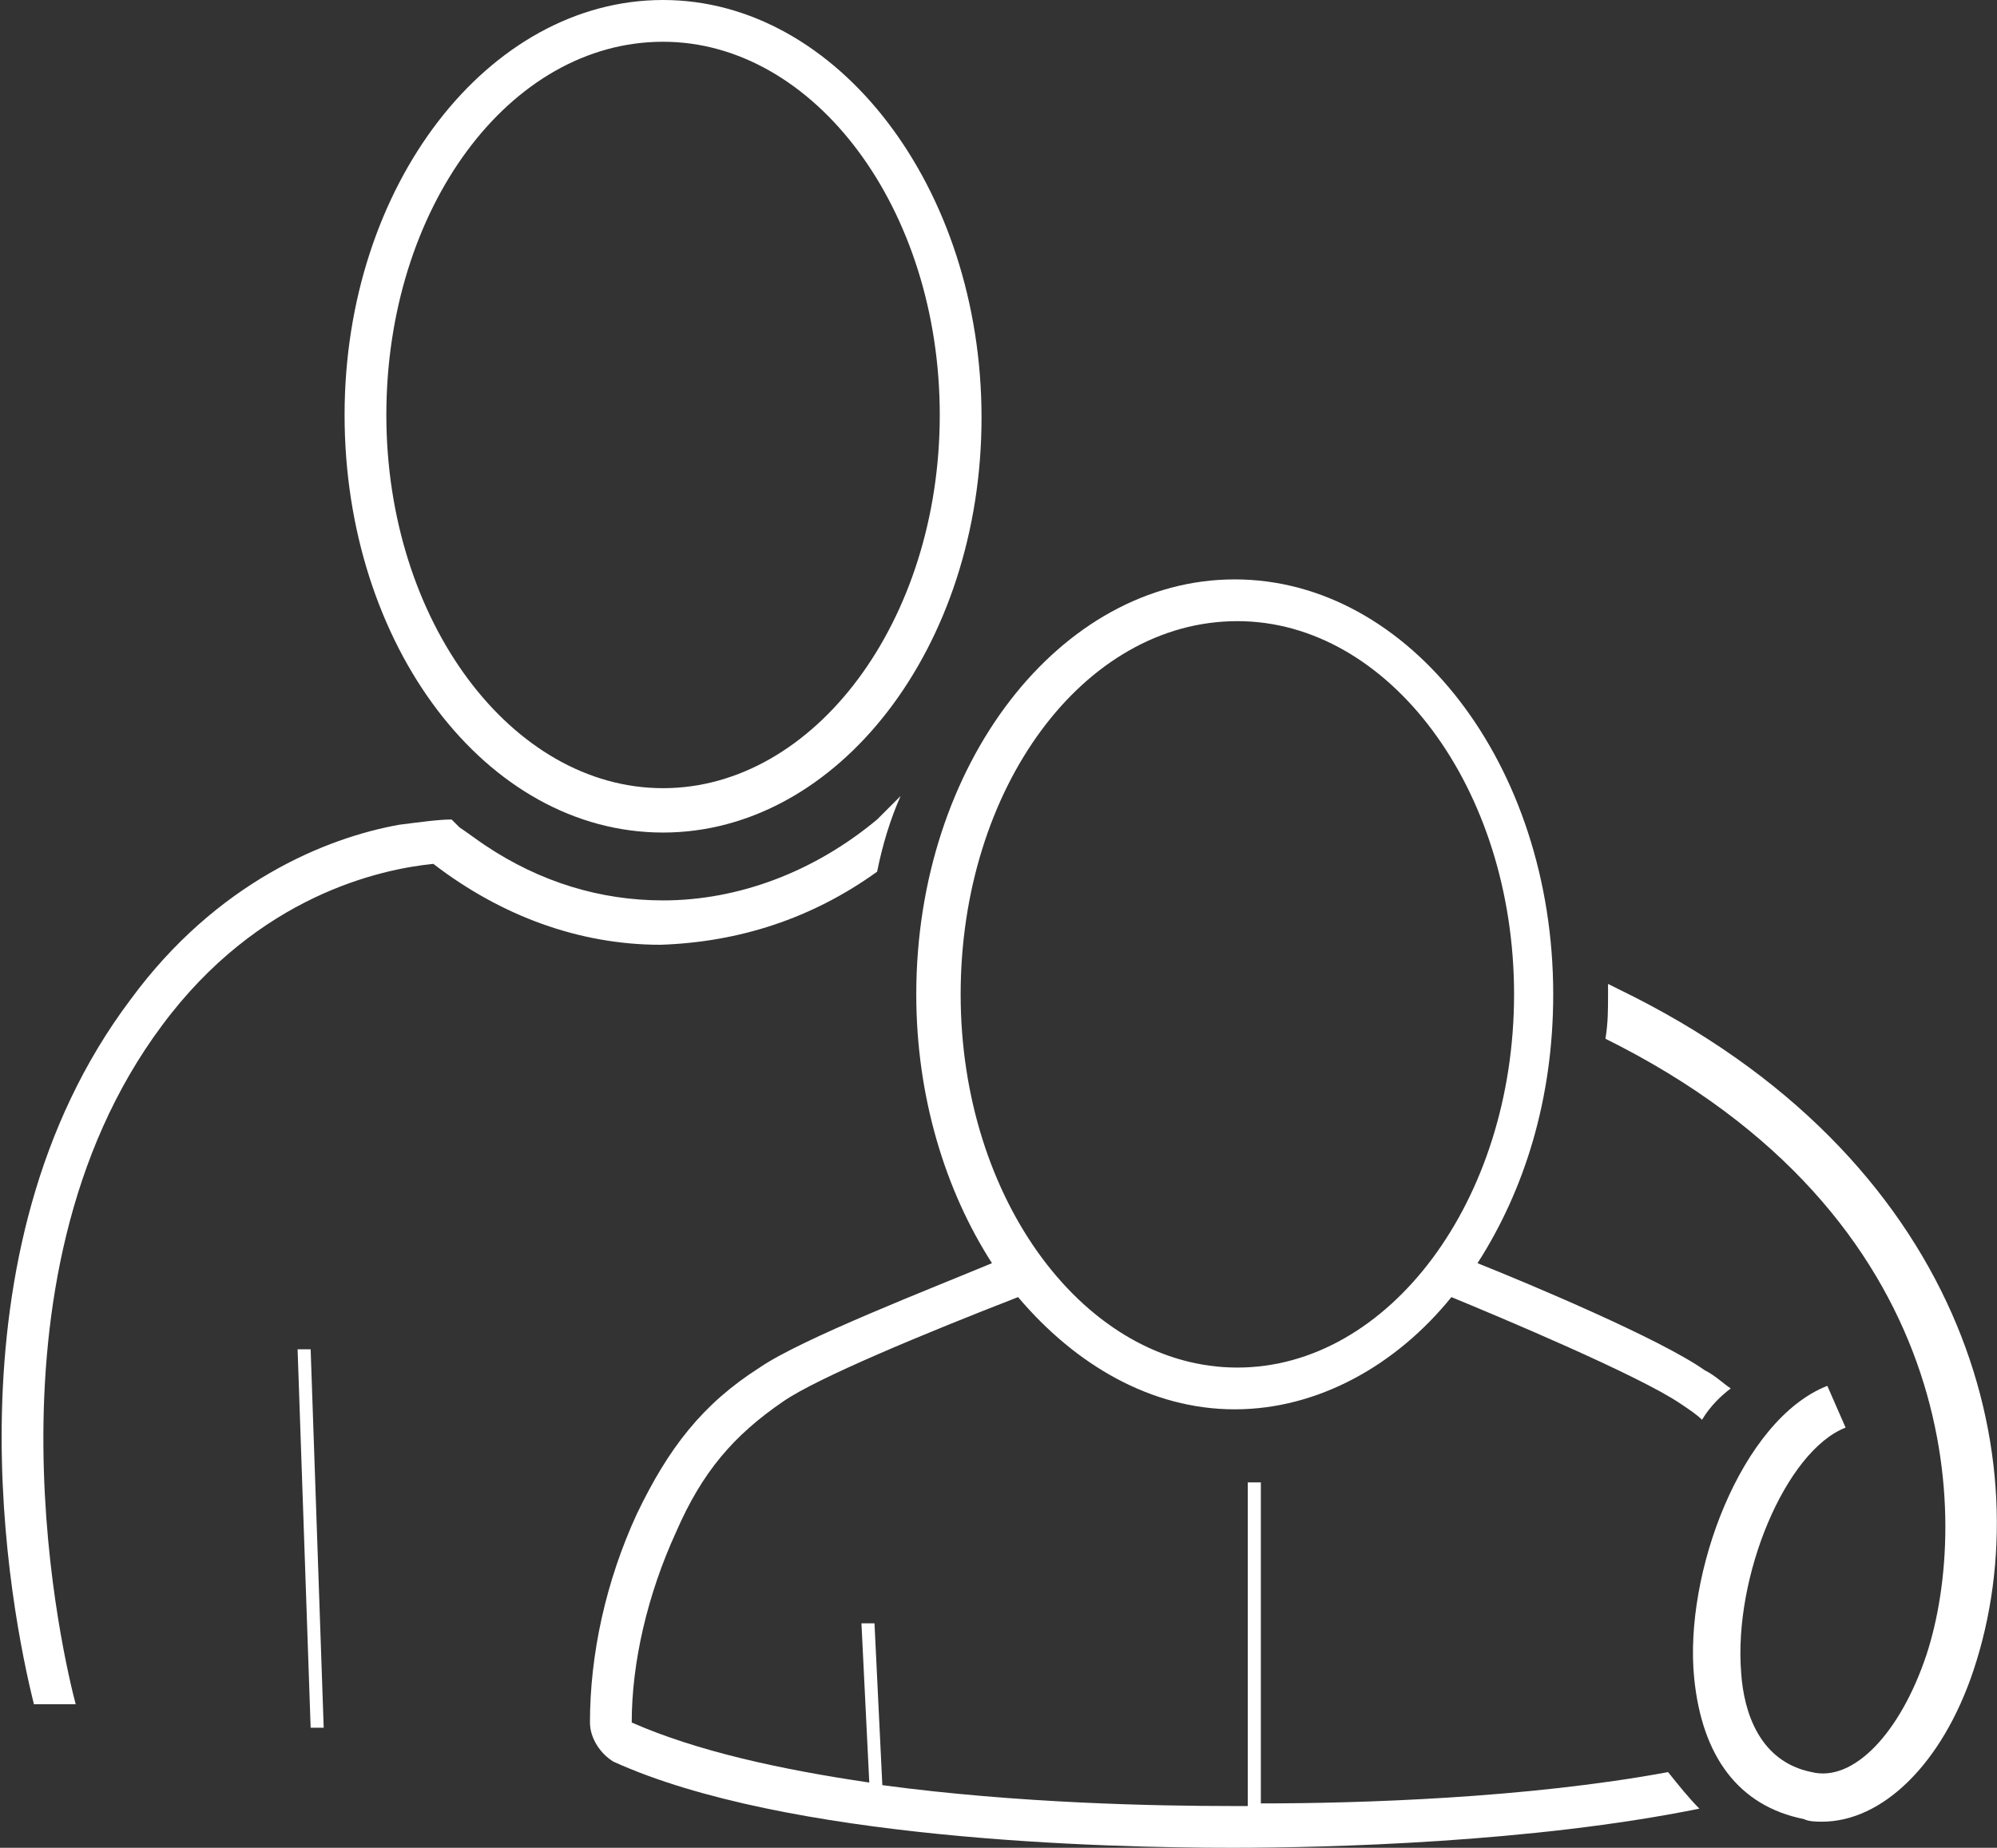
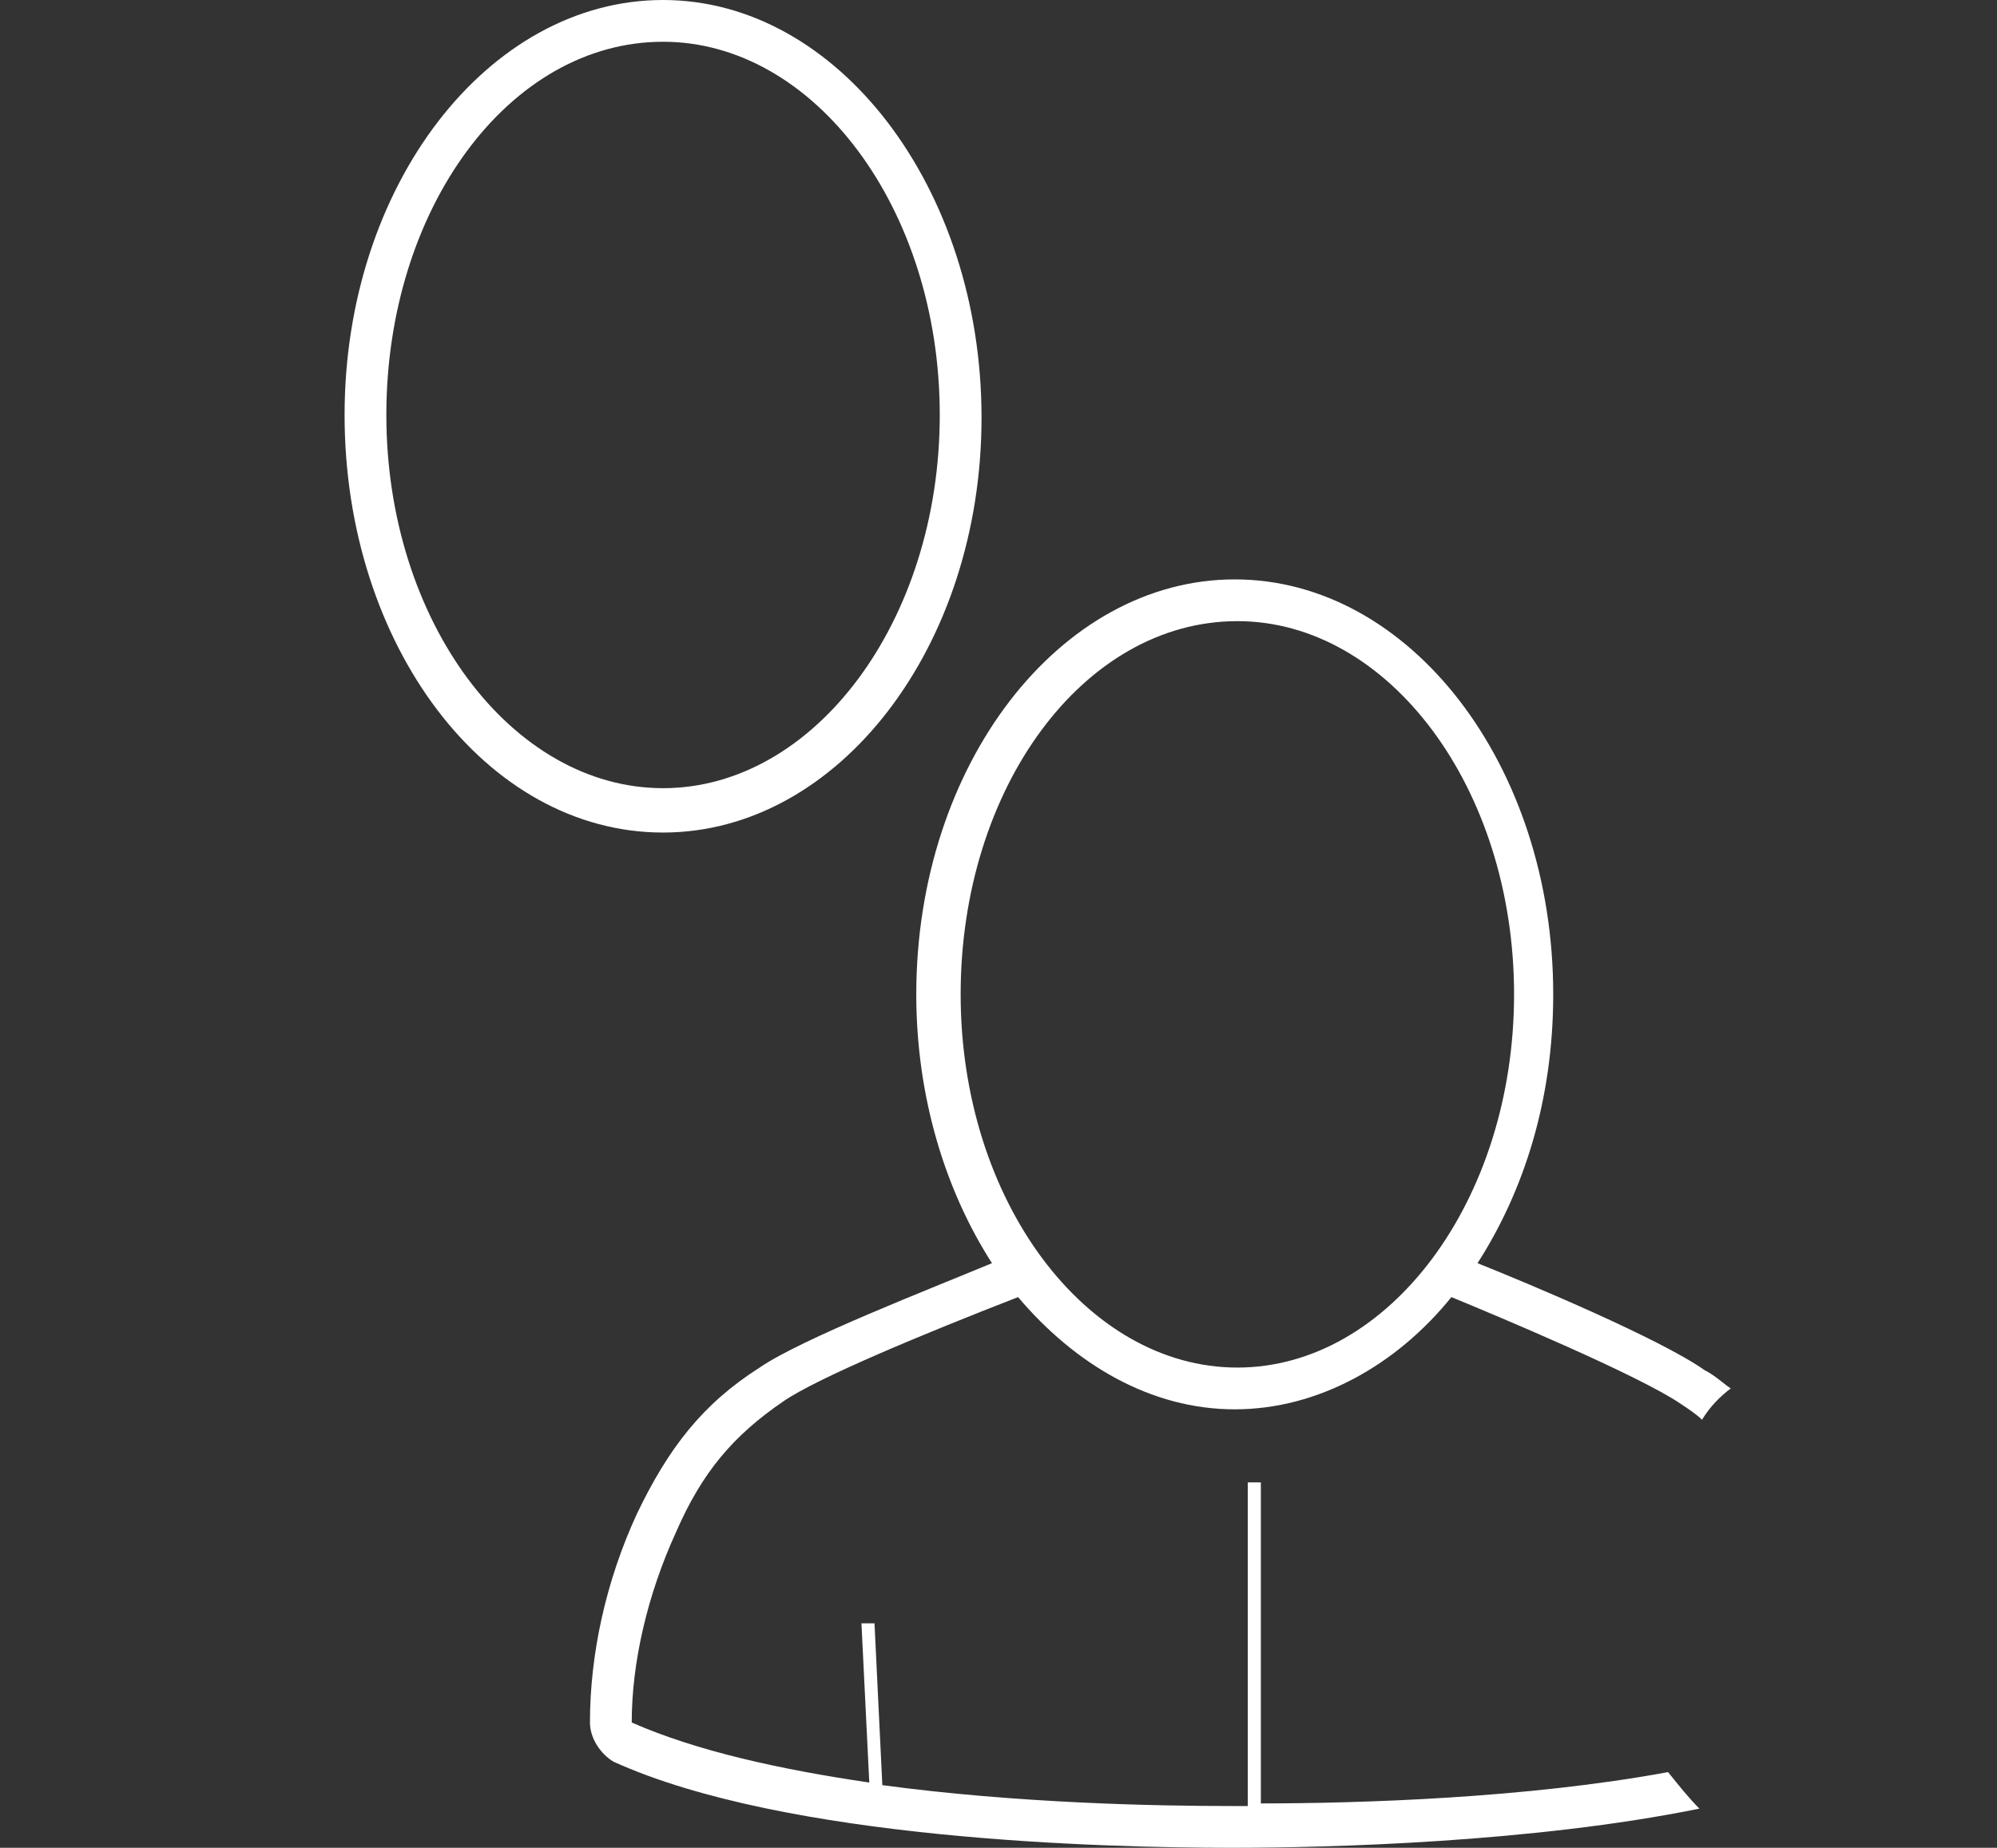
<svg xmlns="http://www.w3.org/2000/svg" version="1.1" id="Layer_1" x="0px" y="0px" viewBox="0 0 76.5 70.8" style="enable-background:new 0 0 76.5 70.8;" xml:space="preserve">
  <rect x="0" y="0" width="76.5" height="70.8" fill="#333333" stroke="none" />
  <style type="text/css">
	.st0{fill:#FFFFFF;}
</style>
  <g>
    <path class="st0" d="M25.4,31.9c6.7,0,12.2-7.1,12.2-15.9S32.1,0,25.4,0c-6.7,0-12.2,7.1-12.2,15.9S18.6,31.9,25.4,31.9z M25.4,1.6   C31.2,1.6,36,8,36,15.9s-4.8,14.3-10.6,14.3c-5.8,0-10.6-6.4-10.6-14.3S19.5,1.6,25.4,1.6z" />
-     <polygon class="st0" points="11.4,51.7 11.9,66.2 12.4,66.2 11.9,51.7  " />
-     <path class="st0" d="M62,37.9l-0.4-0.2c0,0.1,0,0.2,0,0.4c0,0.6,0,1.1-0.1,1.7c13.7,6.8,14,18.4,12.3,23.6c-1,3-2.8,4.9-4.4,4.5   c-2-0.4-2.6-2.3-2.7-3.8c-0.3-3.7,1.7-8.5,4-9.4L70,53.1c-3.3,1.3-5.5,7.2-5.1,11.2c0.3,3,1.7,4.9,4.2,5.4c0.2,0.1,0.5,0.1,0.7,0.1   c2.3,0,4.6-2.2,5.8-5.8C78.3,55.9,75.2,44.3,62,37.9z" />
    <path class="st0" d="M48.3,69.1V56.8h-0.5v12.4c-0.2,0-0.4,0-0.6,0c-2.9,0-8.2-0.1-13.4-0.8l-0.3-6.2l-0.5,0l0.3,6.1   c-3.4-0.5-6.6-1.2-9.1-2.3c0-2.3,0.6-4.9,1.7-7.3c1-2.3,2.2-3.7,4.1-5c1.3-0.9,5.4-2.6,9-4c2.2,2.6,5.1,4.3,8.3,4.3   c3.2,0,6.2-1.7,8.3-4.3c1.7,0.7,7.2,3,8.8,4.1c0.3,0.2,0.6,0.4,0.8,0.6c0.3-0.5,0.7-0.9,1.1-1.2c-0.3-0.2-0.6-0.5-1-0.7   c-1.7-1.2-6.7-3.3-8.7-4.1c1.8-2.8,2.9-6.3,2.9-10.3c0-8.8-5.5-15.9-12.2-15.9c-6.7,0-12.2,7.1-12.2,15.9c0,3.9,1.1,7.5,2.9,10.3   c-2.4,1-7.3,2.9-8.9,4c-2.2,1.4-3.5,3.1-4.7,5.6c-1.2,2.6-1.8,5.4-1.8,8c0,0.6,0.4,1.2,0.9,1.5c6.6,3,18.8,3.3,23.7,3.3   c3.7,0,11.5-0.2,17.9-1.5c-0.4-0.4-0.8-0.9-1.2-1.4C58.5,68.9,52.1,69.1,48.3,69.1z M47.4,23.8c5.8,0,10.6,6.4,10.6,14.3   c0,7.9-4.8,14.3-10.6,14.3c-5.8,0-10.6-6.4-10.6-14.3C36.8,30.2,41.5,23.8,47.4,23.8z" />
-     <path class="st0" d="M33.6,33.4c0.2-1,0.5-2,0.9-2.9l-0.9,0.9c-2.4,2-5.3,3.1-8.2,3.1c-2.4,0-4.7-0.7-6.8-2.1   c-0.3-0.2-0.7-0.5-1-0.7l-0.3-0.3c-0.5,0-1.2,0.1-2,0.2c-2.8,0.5-7,2.2-10.3,6.7c-7.3,9.7-4.6,23.4-3.7,27h1.6   c-0.4-1.5-4-16.2,3.3-26c3.7-5,8.4-6,10.4-6.2c2.6,2,5.6,3.1,8.7,3.1C28.3,36.1,31.1,35.2,33.6,33.4z" />
  </g>
</svg>